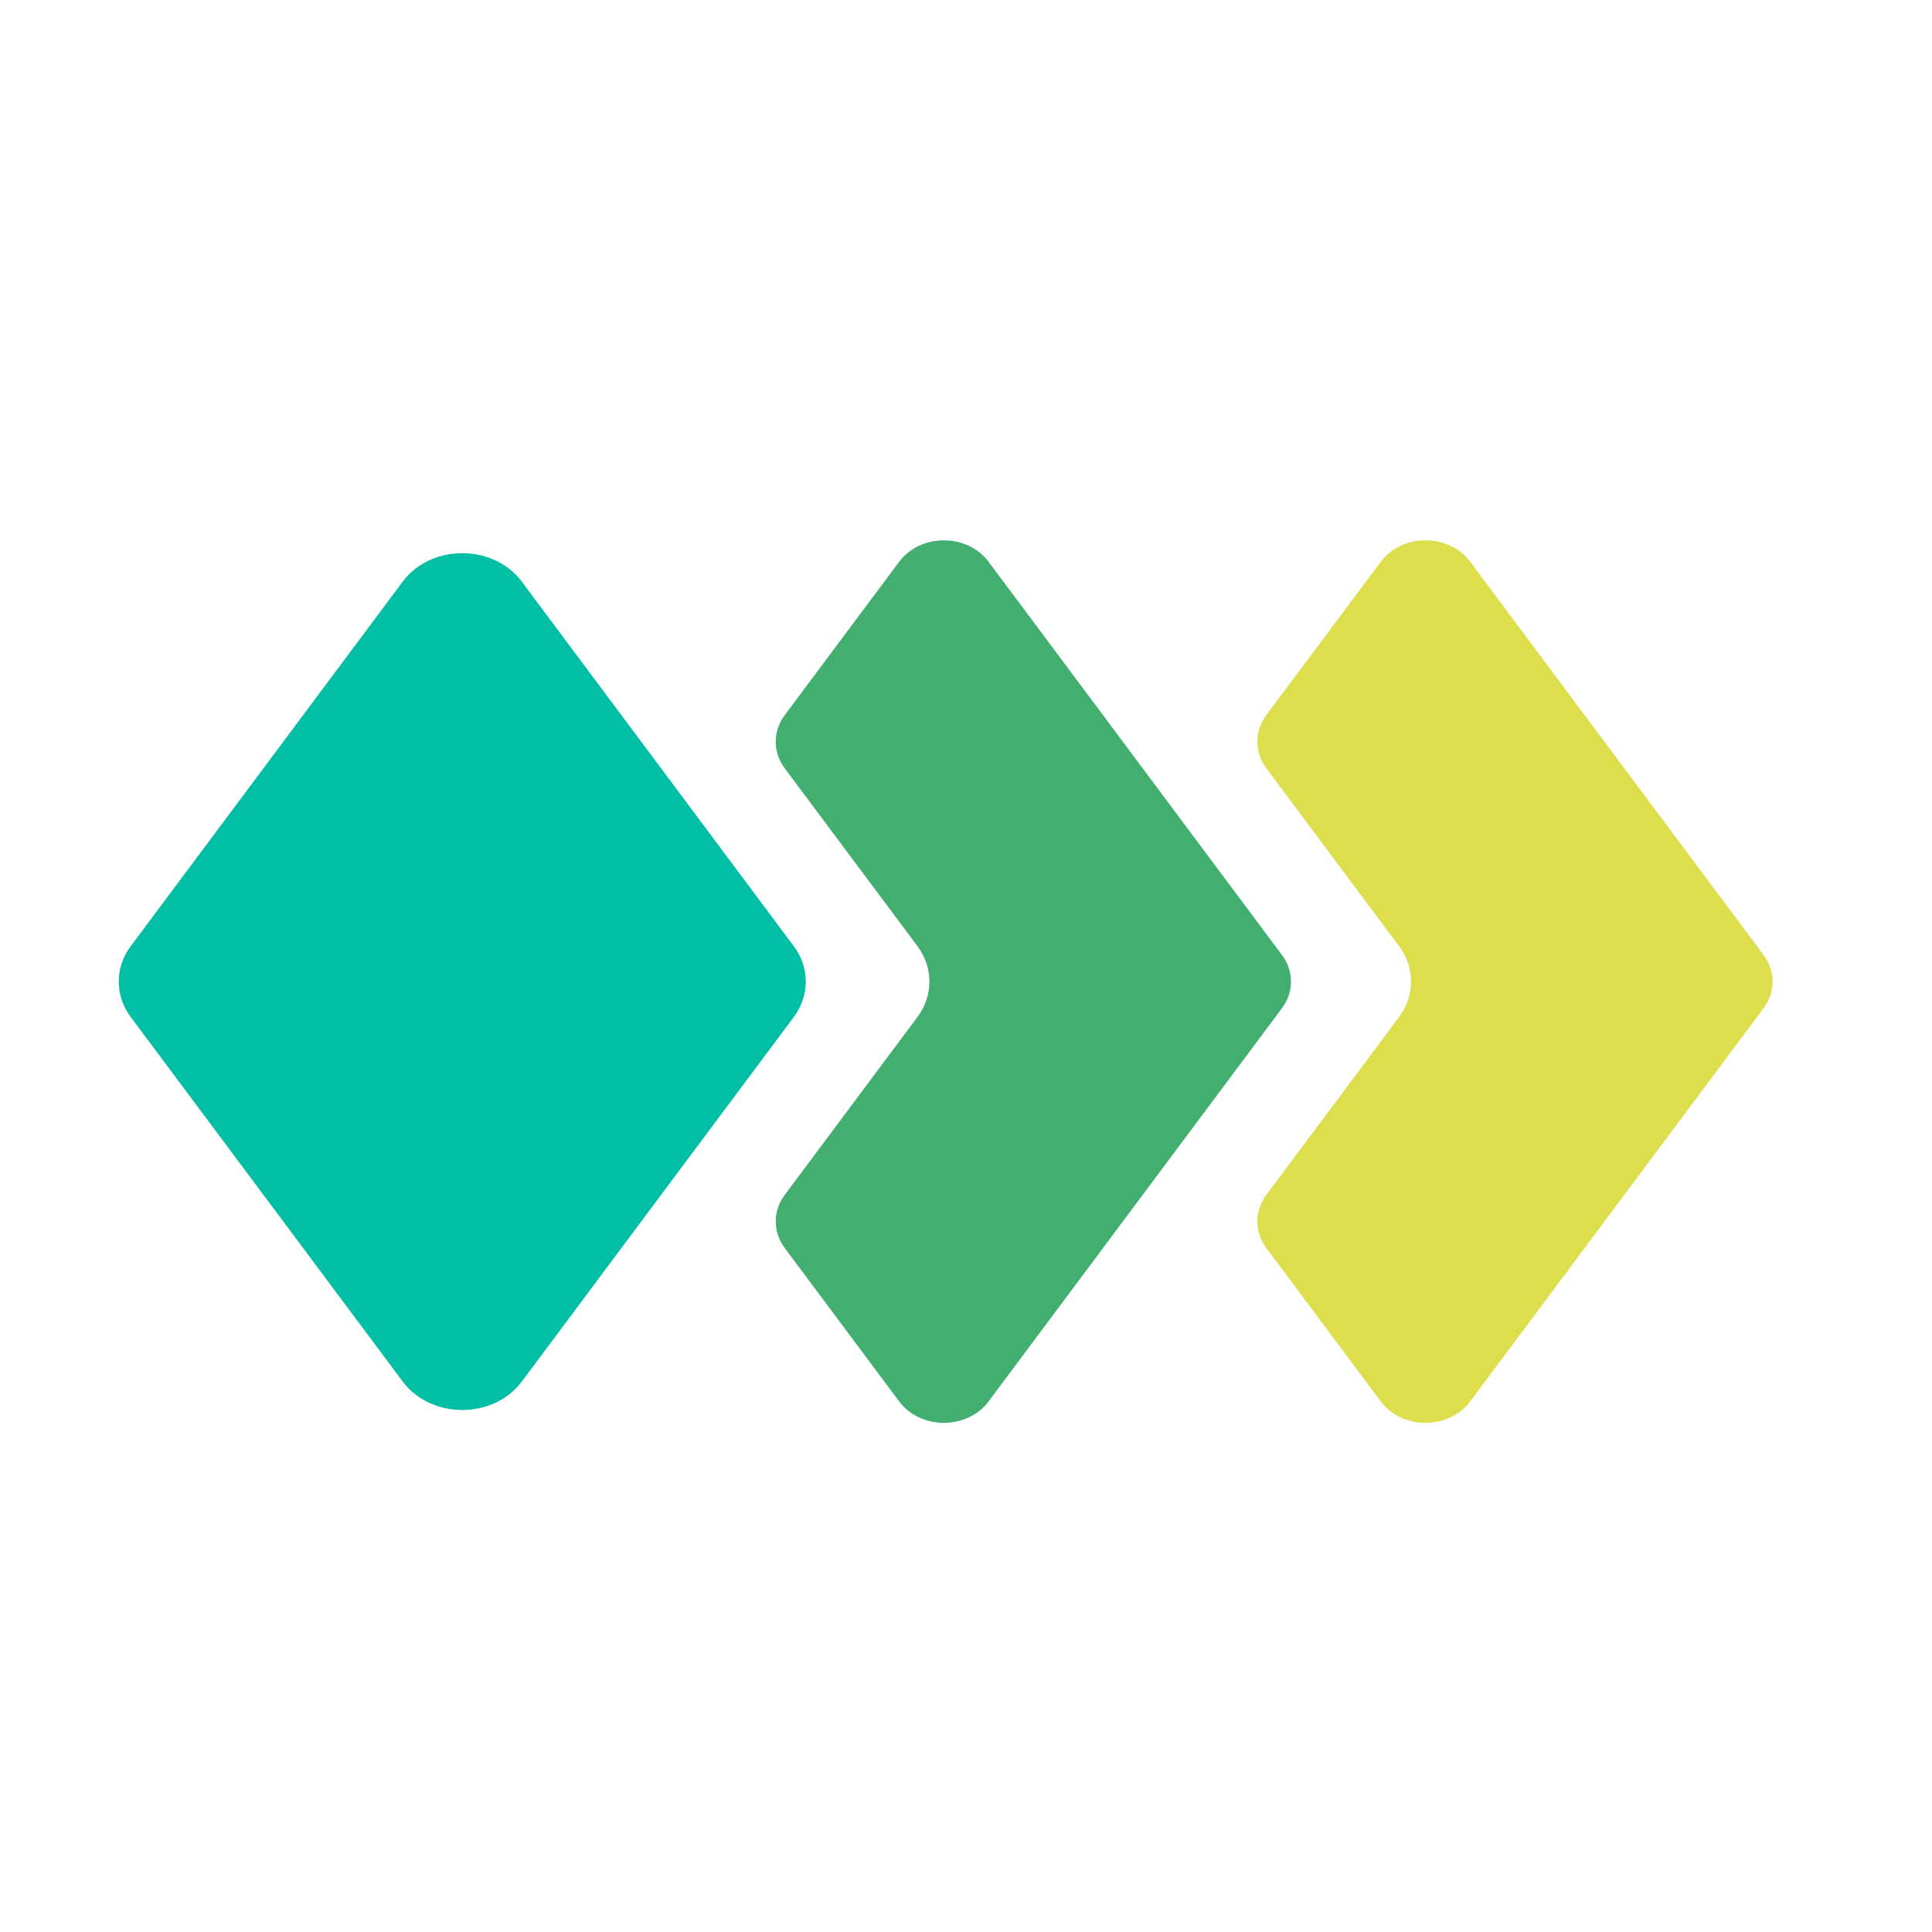
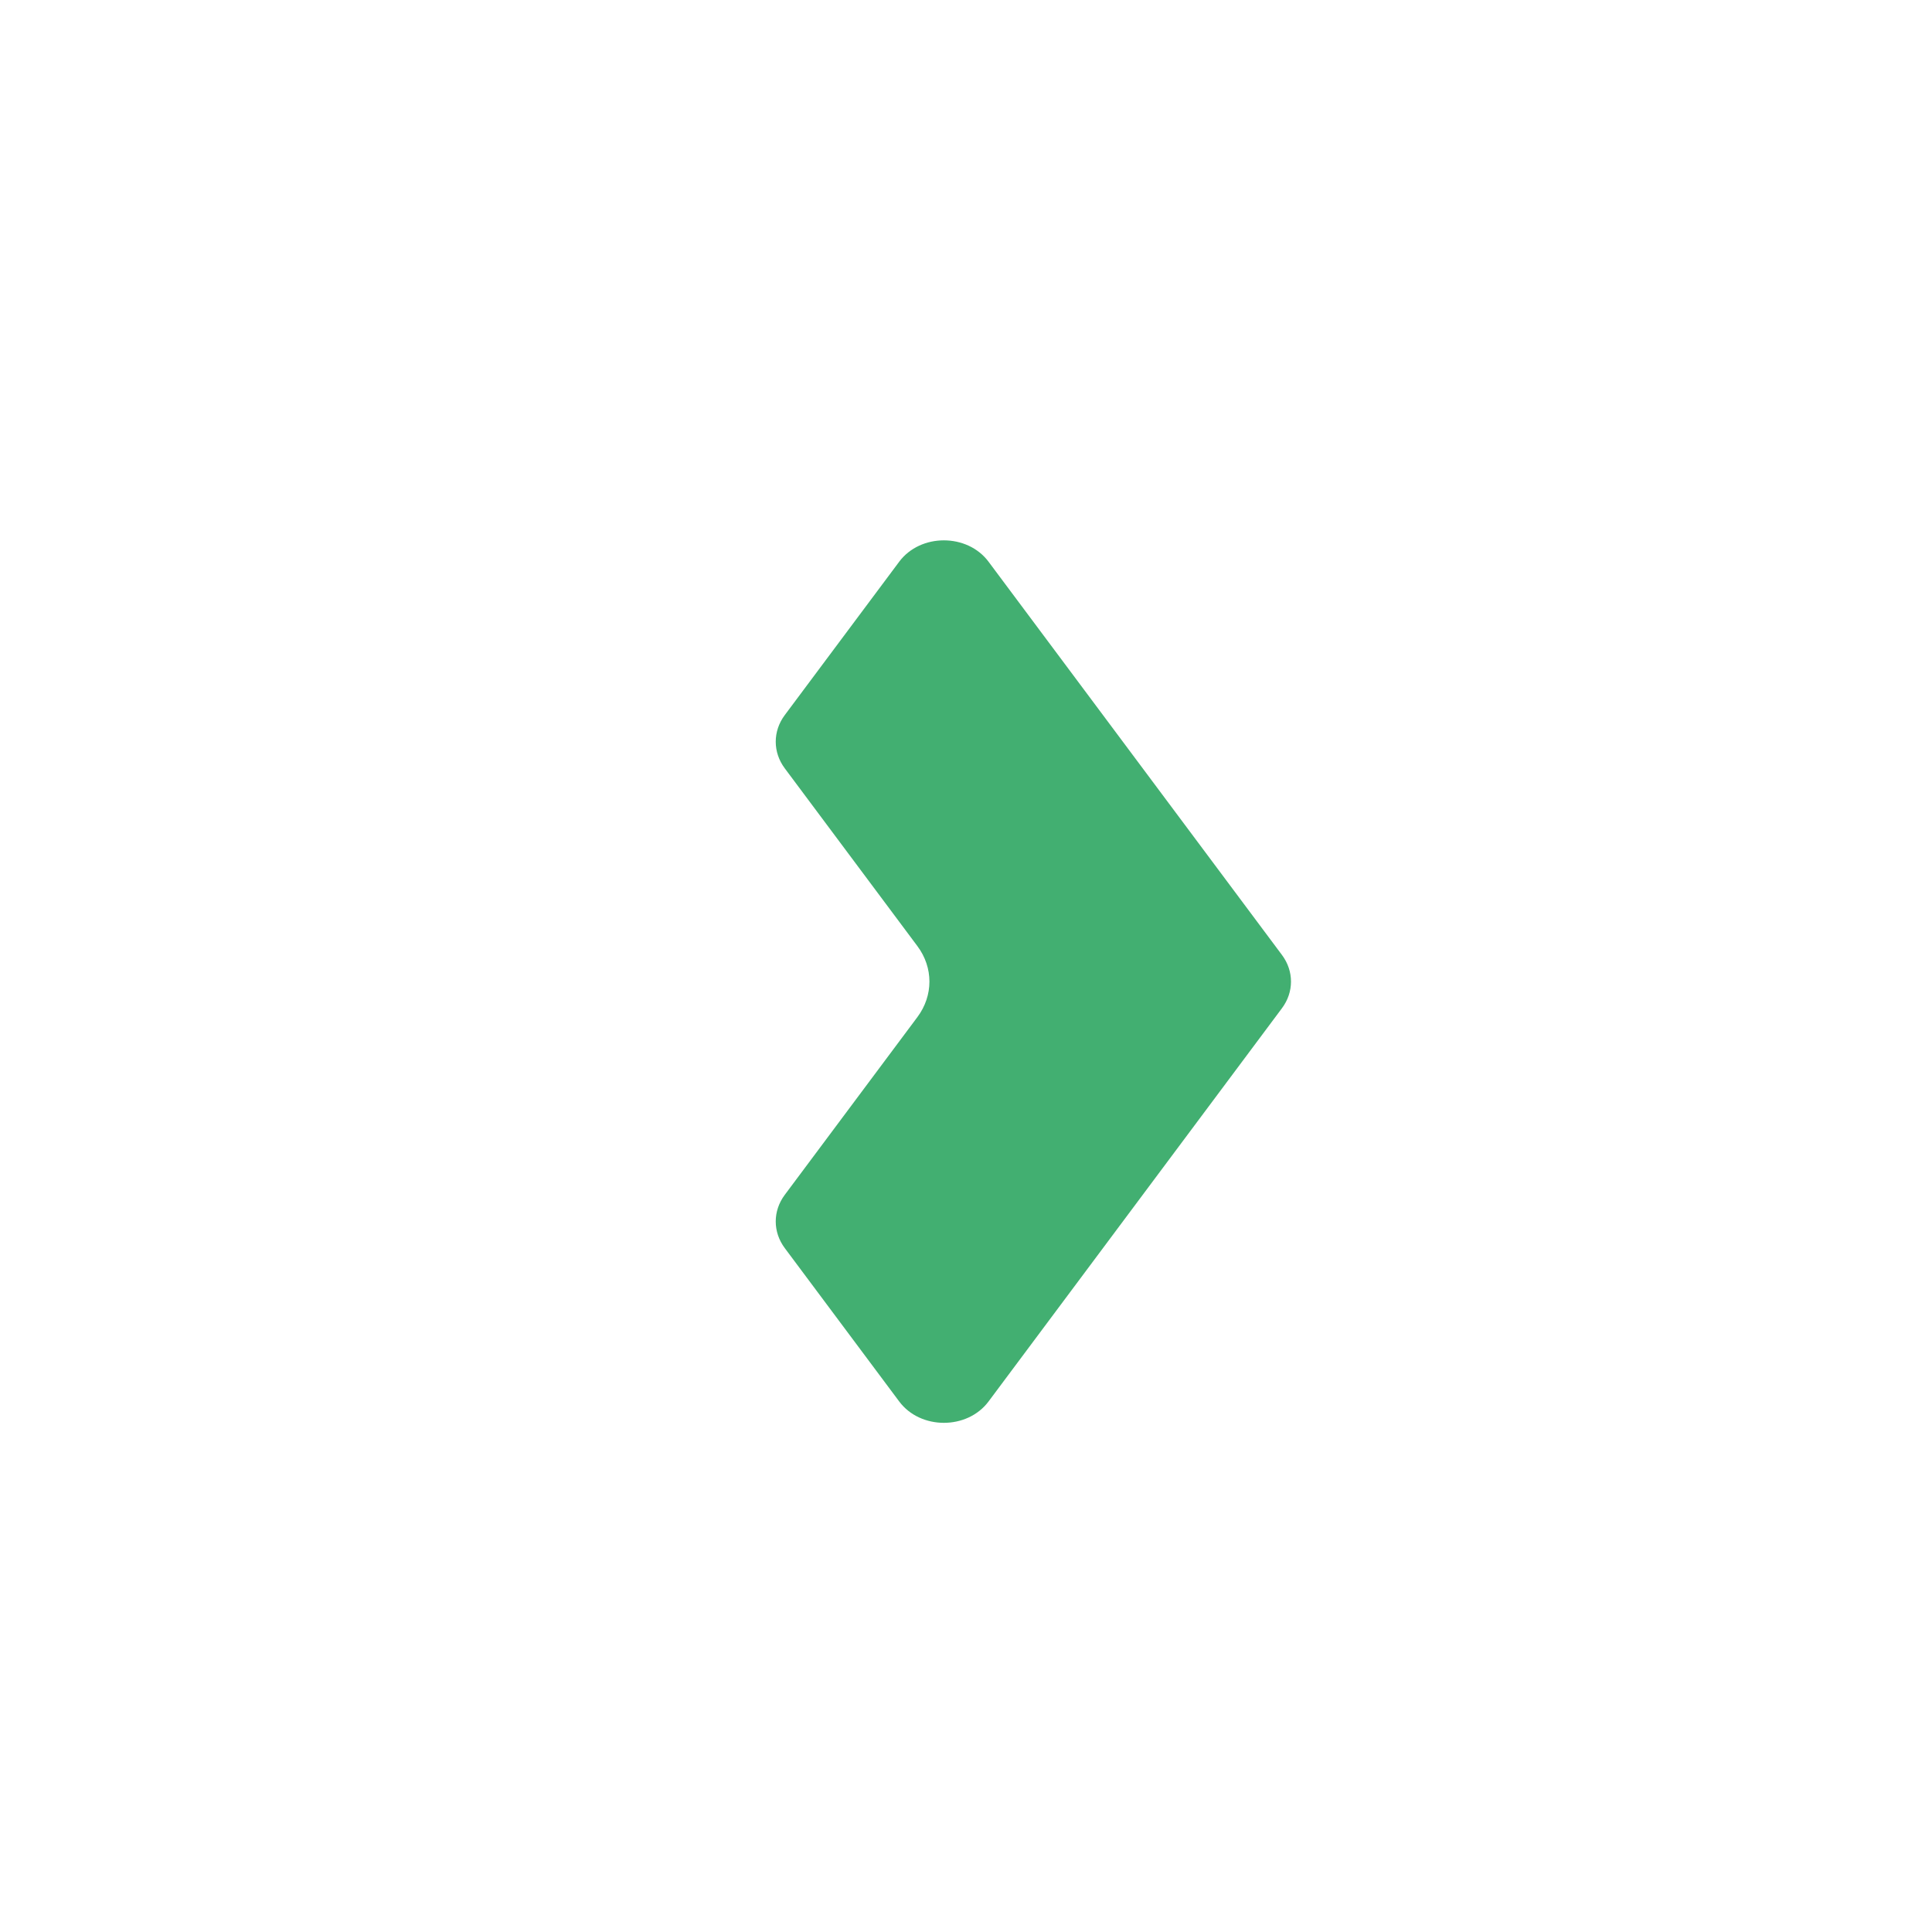
<svg xmlns="http://www.w3.org/2000/svg" viewBox="0 0 500 500">
  <g transform="matrix(0.485, 0, 0, 0.485, 26.993, 129.875)">
-     <path d="M159.222 42.601C174.343 22.335 207.672 22.335 222.793 42.601L367.889 237.066C376.443 248.532 376.443 263.468 367.889 274.934L222.793 469.399C207.672 489.665 174.343 489.665 159.222 469.399L14.127 274.934C5.572 263.468 5.572 248.532 14.127 237.066L159.222 42.601Z" fill="#00BFA5" />
    <path fill-rule="evenodd" clip-rule="evenodd" d="M471.841 31.951C460.5 16.751 435.503 16.751 424.162 31.951L363.094 113.799C356.678 122.398 356.678 133.6 363.094 142.199L433.876 237.066C442.431 248.532 442.431 263.468 433.876 274.934L363.094 369.801C356.678 378.4 356.678 389.602 363.094 398.201L424.162 480.049C435.503 495.249 460.5 495.249 471.841 480.049L628.414 270.2C634.83 261.601 634.83 250.399 628.414 241.8L471.841 31.951Z" fill="#42AF71" />
-     <path fill-rule="evenodd" clip-rule="evenodd" d="M728.826 31.951C717.486 16.751 692.489 16.751 681.148 31.951L620.079 113.799C613.663 122.398 613.663 133.6 620.079 142.199L690.862 237.066C699.416 248.532 699.416 263.468 690.862 274.934L620.079 369.801C613.663 378.4 613.663 389.602 620.079 398.201L681.148 480.049C692.489 495.249 717.486 495.249 728.826 480.049L885.4 270.2C891.816 261.601 891.816 250.399 885.4 241.8L728.826 31.951Z" fill="#DCDE4B" />
  </g>
</svg>